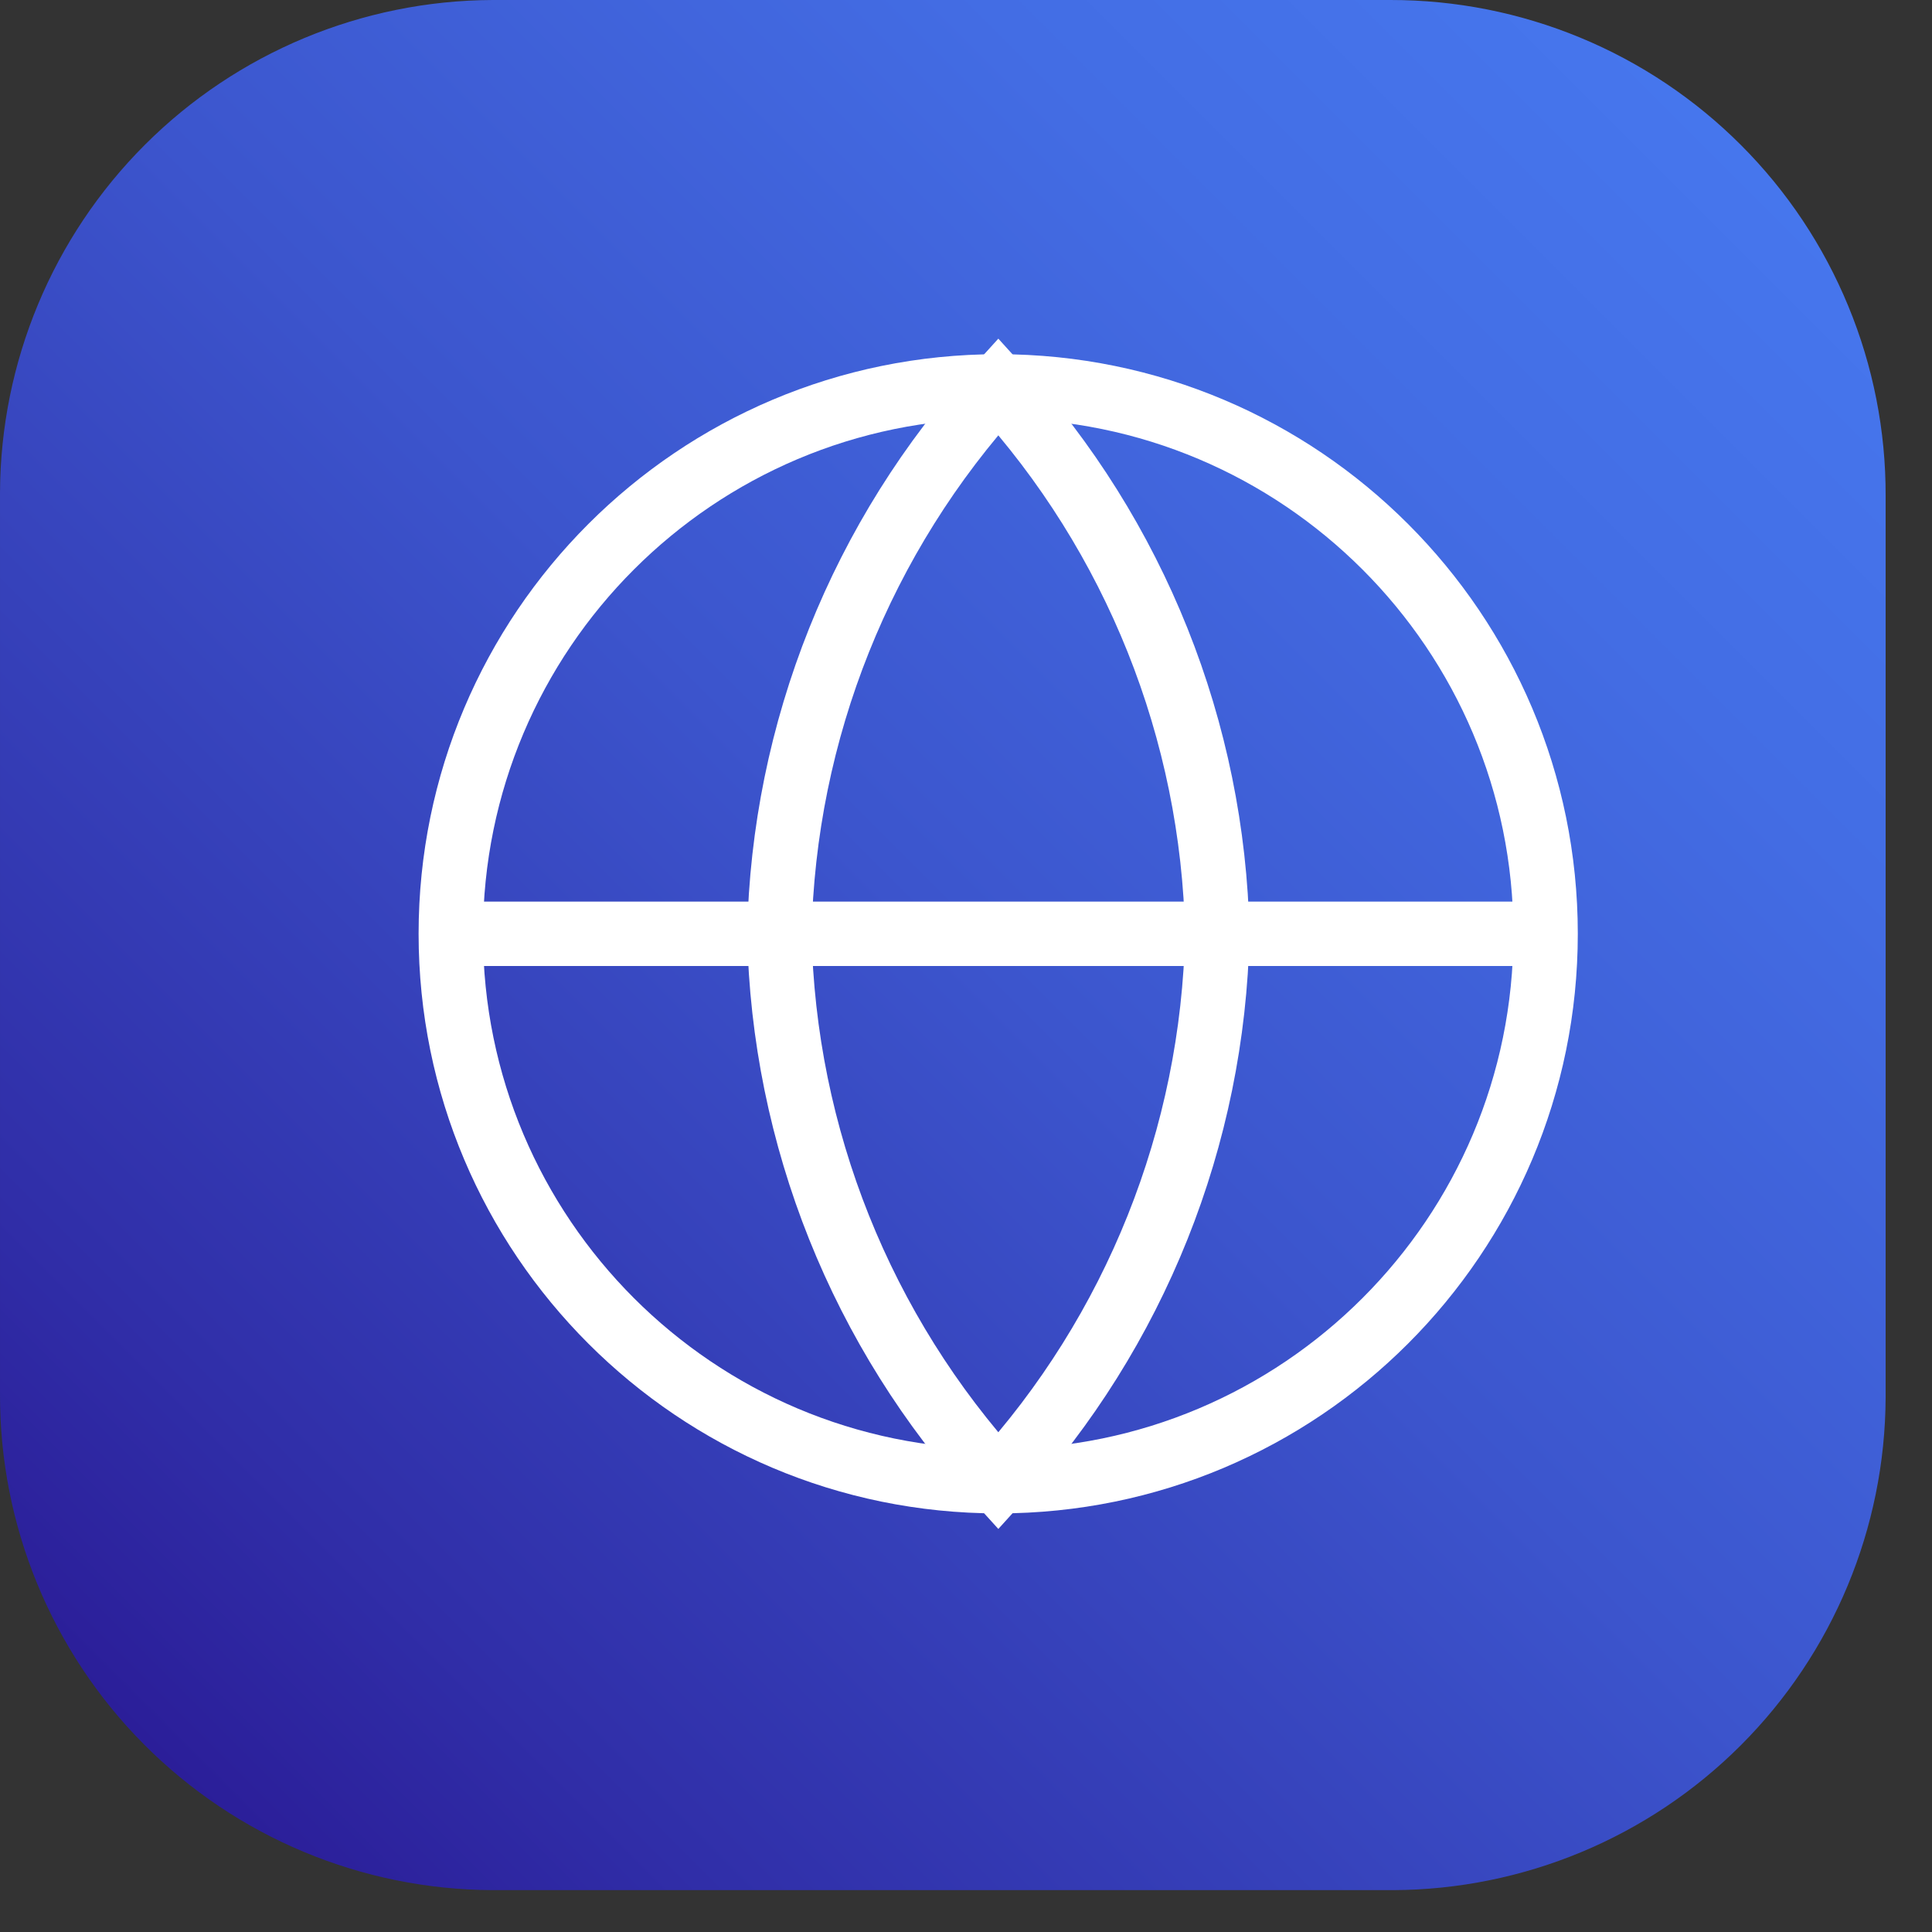
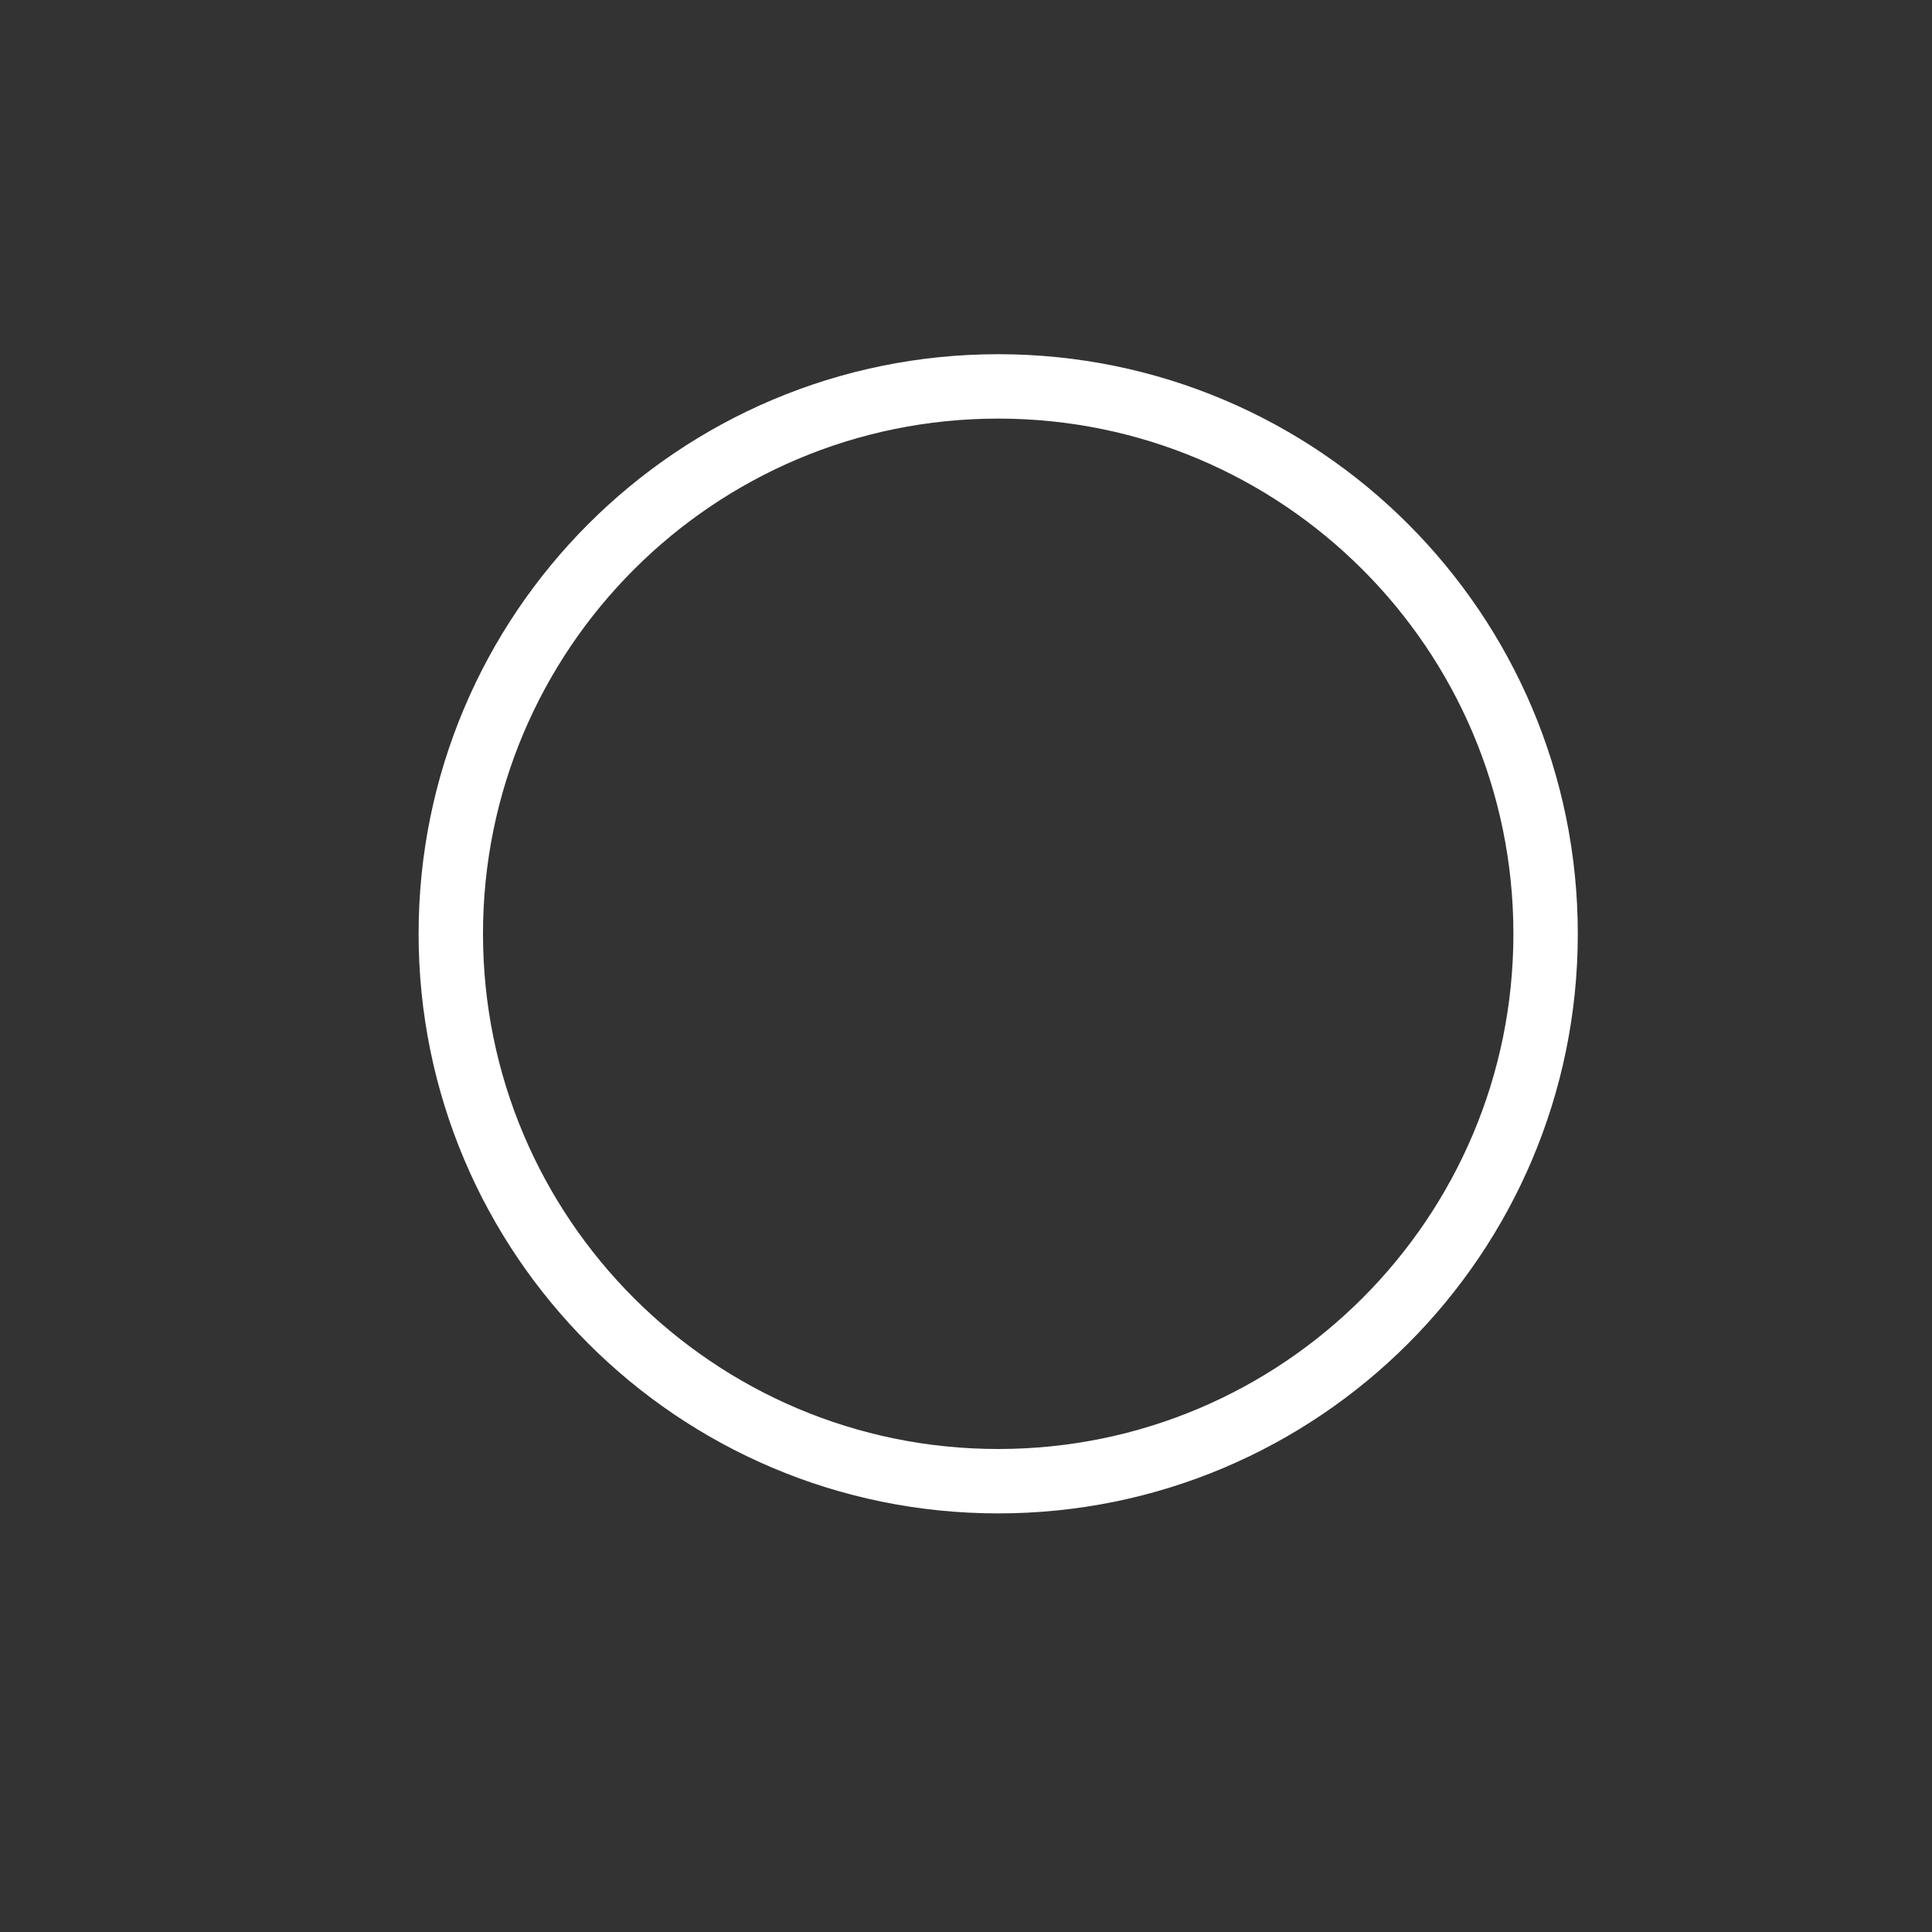
<svg xmlns="http://www.w3.org/2000/svg" width="30" height="30" viewBox="0 0 30 30" fill="none">
  <rect x="0" y="0" width="30" height="30" fill="#333333" stroke="none" />
-   <path d="M2.62315e-05 21.65V7.65C0.008 5.624 0.816 3.682 2.249 2.249C3.682 0.816 5.624 0.008 7.65 6.54493e-06H21.59C22.601 -0.001 23.602 0.197 24.537 0.584C25.471 0.97 26.32 1.538 27.034 2.253C27.749 2.968 28.315 3.818 28.7 4.753C29.086 5.687 29.283 6.689 29.28 7.7V21.7C29.272 23.727 28.464 25.668 27.031 27.101C25.598 28.534 23.657 29.342 21.63 29.35H16.9H14.5H12.33H7.65C5.615 29.342 3.666 28.527 2.232 27.083C0.797 25.639 -0.005 23.685 2.62315e-05 21.65Z" fill="url(#paint0_linear_1817_6747)" />
  <path d="M15.5 23C20.194 23 24 19.194 24 14.5C24 9.806 20.194 6 15.5 6C10.806 6 7 9.806 7 14.5C7 19.194 10.806 23 15.5 23Z" stroke="white" strokeLinecap="round" strokeLinejoin="round" />
-   <path d="M7 14.5H24" stroke="white" strokeLinecap="round" strokeLinejoin="round" />
-   <path d="M15.502 6C17.628 8.328 18.836 11.348 18.902 14.5C18.836 17.652 17.628 20.672 15.502 23C13.376 20.672 12.167 17.652 12.102 14.5C12.167 11.348 13.376 8.328 15.502 6Z" stroke="white" strokeLinecap="round" strokeLinejoin="round" />
  <defs>
    <linearGradient id="paint0_linear_1817_6747" x1="26.99" y1="2.3" x2="2.24" y2="27.05" gradientUnits="userSpaceOnUse">
      <stop stop-color="#4676ED" />
      <stop offset="0.19" stop-color="#436DE4" />
      <stop offset="0.49" stop-color="#3C55CD" />
      <stop offset="0.87" stop-color="#302EA8" />
      <stop offset="1" stop-color="#2B1E99" />
    </linearGradient>
  </defs>
</svg>